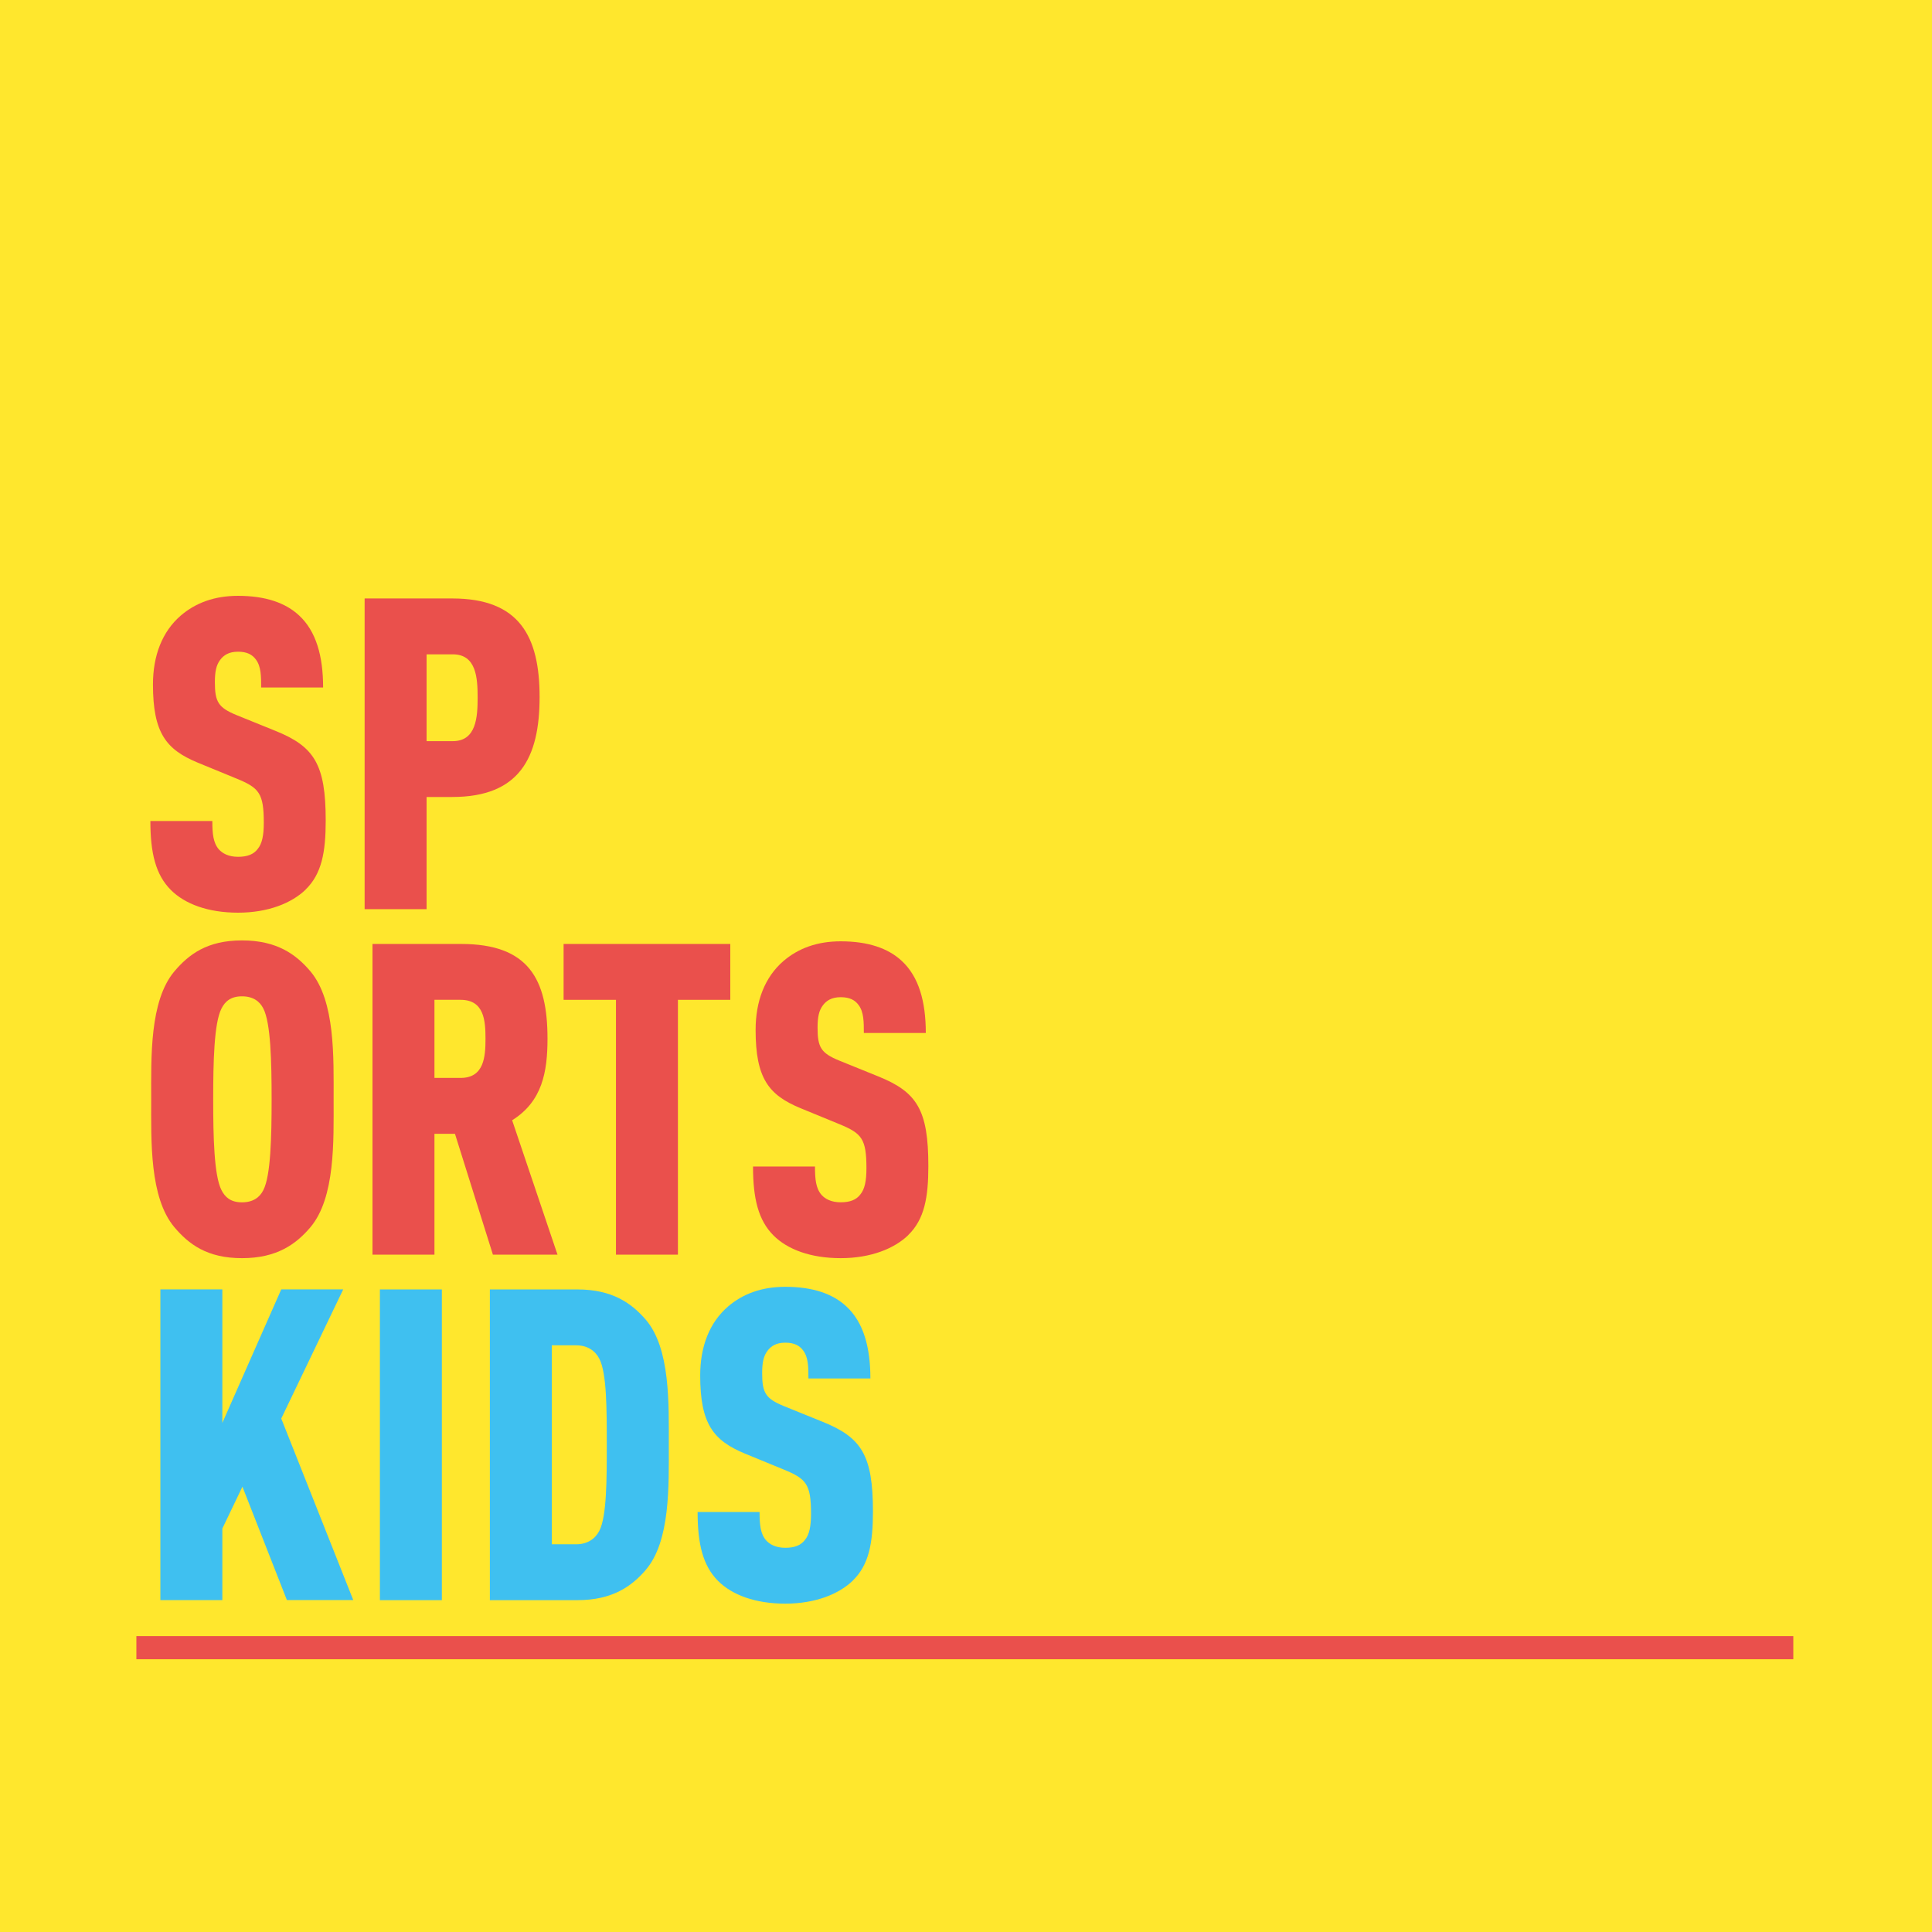
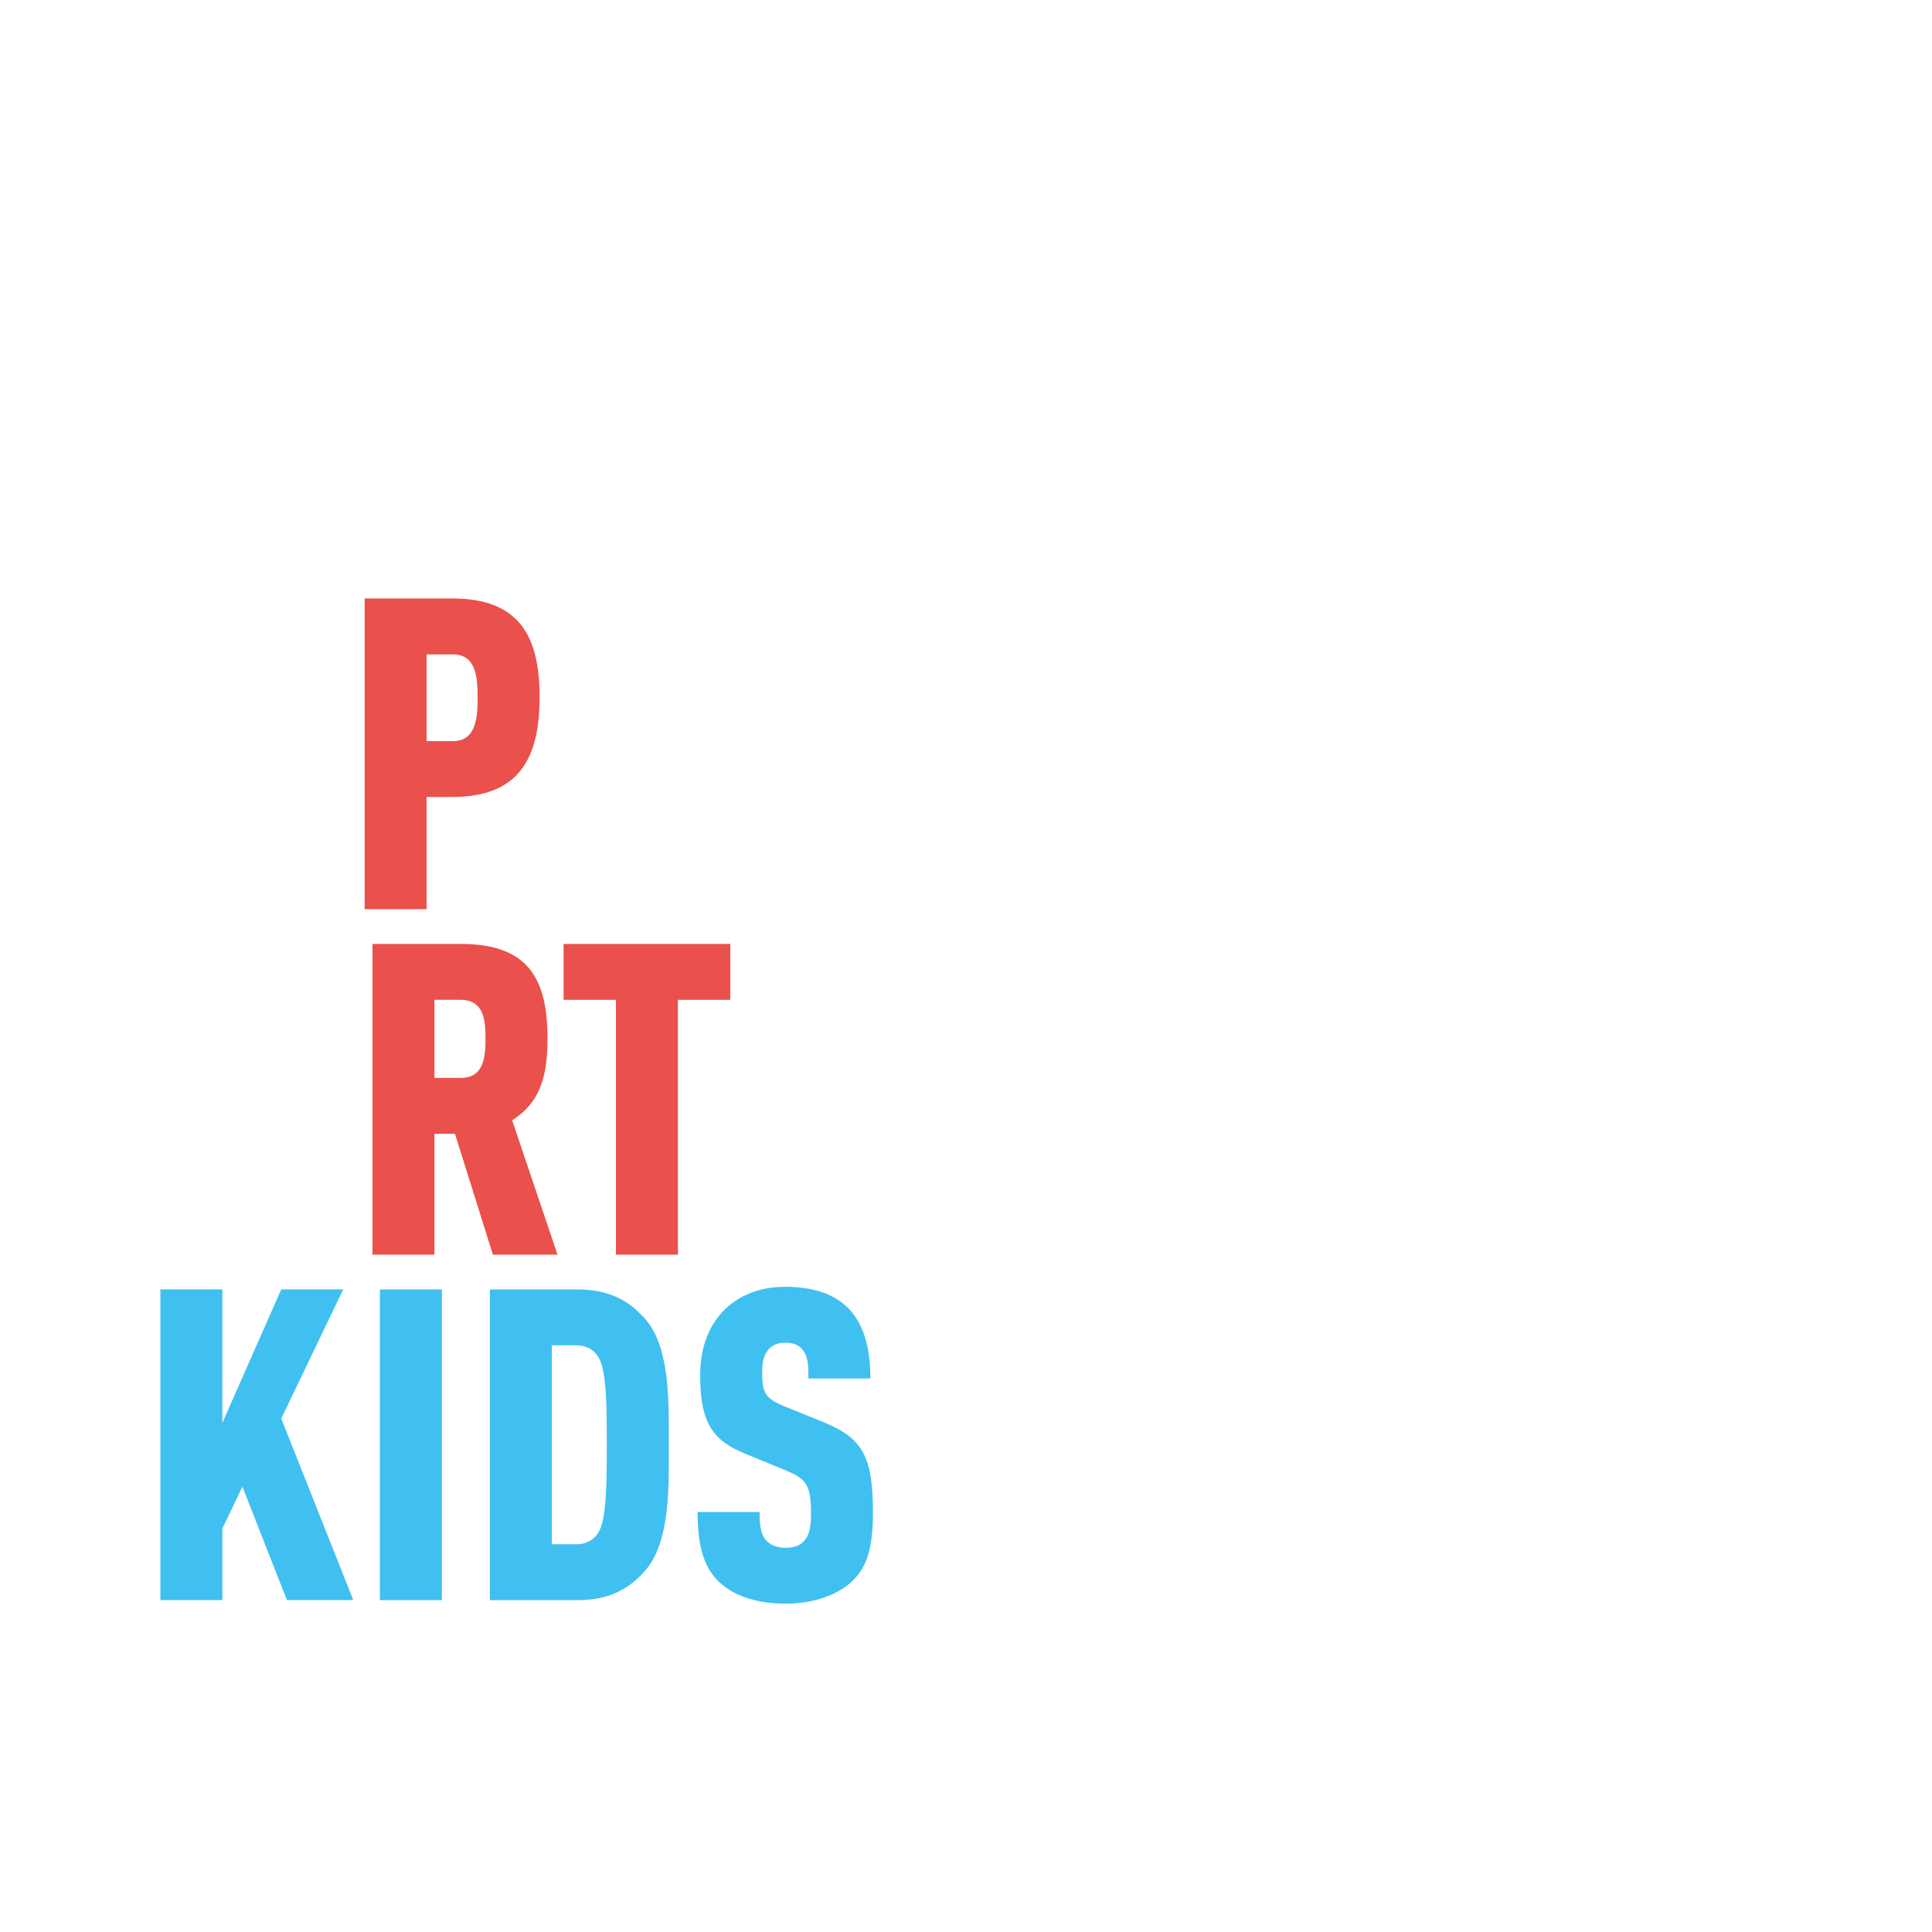
<svg xmlns="http://www.w3.org/2000/svg" id="a" viewBox="0 0 425 425">
-   <path d="m0,0h425v425H0V0Z" style="fill:#ffe72d; stroke-width:0px;" />
-   <rect x="30" y="359.91" width="364.49" height="5.09" style="fill:#ea504c; stroke-width:0px;" />
  <g style="isolation:isolate;">
    <g style="isolation:isolate;">
-       <path d="m67.25,195.68c-3.07,2.98-8.26,5.09-14.88,5.09s-11.71-1.92-14.78-4.99c-3.36-3.36-4.51-8.16-4.51-15.17h13.63c0,2.78.19,4.8,1.44,6.24.77.86,2.11,1.63,4.22,1.63s3.46-.58,4.32-1.73c.96-1.15,1.34-2.98,1.34-5.76,0-6.53-1.06-7.68-5.95-9.7l-8.64-3.55c-6.91-2.88-9.79-6.53-9.79-17.18,0-6.33,2.02-11.62,6.14-15.17,3.26-2.78,7.39-4.32,12.57-4.32,6.05,0,10.46,1.54,13.44,4.32,3.74,3.46,5.28,8.93,5.28,15.84h-13.63c0-2.4,0-4.61-1.15-6.14-.77-1.06-1.92-1.73-3.94-1.73s-3.17.77-3.94,1.82c-.86,1.15-1.15,2.59-1.15,4.9,0,4.32.77,5.57,4.7,7.2l8.54,3.46c8.64,3.46,11.14,7.39,11.14,19.77,0,6.91-.86,11.71-4.42,15.17Z" style="fill:#ea504c; stroke-width:0px;" />
      <path d="m99.5,175.33h-5.66v24.67h-13.63v-68.35h19.29c14.78,0,19.2,8.35,19.2,21.69s-4.42,21.98-19.2,21.98Zm.1-31.39h-5.76v19.1h5.76c5.18,0,5.47-5.28,5.47-9.6s-.29-9.5-5.47-9.5Z" style="fill:#ea504c; stroke-width:0px;" />
    </g>
    <g style="isolation:isolate;">
-       <path d="m68.3,269.95c-3.17,3.74-7.39,6.82-15.07,6.82s-11.71-3.07-14.88-6.82c-5.47-6.53-5.09-18.91-5.09-28.13s-.38-21.6,5.09-28.13c3.17-3.74,7.2-6.82,14.88-6.82s11.9,3.07,15.07,6.82c5.47,6.53,5.09,18.91,5.09,28.13s.38,21.6-5.09,28.13Zm-10.37-48.09c-.77-1.54-2.21-2.69-4.7-2.69s-3.74,1.15-4.51,2.69c-1.63,3.17-1.82,11.71-1.82,19.97s.19,16.8,1.82,19.97c.77,1.54,2.02,2.69,4.51,2.69s3.94-1.15,4.7-2.69c1.63-3.17,1.82-11.71,1.82-19.97s-.19-16.8-1.82-19.97Z" style="fill:#ea504c; stroke-width:0px;" />
      <path d="m108.43,276l-8.35-26.59h-4.51v26.59h-13.63v-68.35h19.49c14.88,0,19.01,7.78,19.01,20.83,0,7.3-1.15,13.82-7.78,17.95l9.98,29.57h-14.21Zm-7.1-56.06h-5.76v17.18h5.76c5.18,0,5.47-4.7,5.47-8.64s-.29-8.54-5.47-8.54Z" style="fill:#ea504c; stroke-width:0px;" />
      <path d="m149.13,219.94v56.06h-13.63v-56.06h-11.52v-12.29h36.67v12.29h-11.52Z" style="fill:#ea504c; stroke-width:0px;" />
-       <path d="m199.82,271.68c-3.07,2.98-8.26,5.09-14.88,5.09s-11.71-1.92-14.78-4.99c-3.36-3.36-4.51-8.16-4.51-15.17h13.63c0,2.78.19,4.8,1.44,6.24.77.86,2.11,1.63,4.22,1.63s3.46-.58,4.32-1.73c.96-1.15,1.34-2.98,1.34-5.76,0-6.53-1.06-7.68-5.95-9.7l-8.64-3.55c-6.91-2.88-9.79-6.53-9.79-17.18,0-6.33,2.02-11.62,6.14-15.17,3.26-2.78,7.39-4.32,12.58-4.32,6.05,0,10.46,1.54,13.44,4.32,3.74,3.46,5.28,8.93,5.28,15.84h-13.63c0-2.4,0-4.61-1.15-6.14-.77-1.06-1.92-1.73-3.94-1.73s-3.17.77-3.94,1.82c-.86,1.15-1.15,2.59-1.15,4.9,0,4.32.77,5.57,4.7,7.2l8.54,3.46c8.64,3.46,11.13,7.39,11.13,19.77,0,6.91-.86,11.71-4.42,15.17Z" style="fill:#ea504c; stroke-width:0px;" />
    </g>
    <g style="isolation:isolate;">
      <path d="m63.12,352l-9.79-24.96-4.42,9.21v15.74h-13.63v-68.35h13.63v29.37l12.96-29.37h13.63l-13.63,28.41,15.84,39.93h-14.59Z" style="fill:#3fc0f0; stroke-width:0px;" />
      <path d="m83.57,352v-68.35h13.63v68.35h-13.63Z" style="fill:#3fc0f0; stroke-width:0px;" />
      <path d="m142.03,345.38c-3.07,3.55-7.3,6.62-14.98,6.62h-19.29v-68.35h19.29c7.68,0,11.9,3.07,14.98,6.62,5.47,6.34,5.09,18.62,5.09,27.55s.38,21.21-5.09,27.55Zm-10.18-46.46c-.86-1.73-2.59-2.98-5.09-2.98h-5.38v43.77h5.38c2.5,0,4.22-1.25,5.09-2.98,1.63-3.17,1.63-11.42,1.63-19.01s0-15.65-1.63-18.81Z" style="fill:#3fc0f0; stroke-width:0px;" />
      <path d="m187.63,347.68c-3.07,2.98-8.26,5.09-14.88,5.09s-11.71-1.92-14.78-4.99c-3.36-3.36-4.51-8.16-4.51-15.17h13.63c0,2.78.19,4.8,1.44,6.24.77.86,2.11,1.63,4.22,1.63s3.46-.58,4.32-1.73c.96-1.15,1.34-2.98,1.34-5.76,0-6.53-1.06-7.68-5.95-9.7l-8.64-3.55c-6.91-2.88-9.79-6.53-9.79-17.18,0-6.33,2.02-11.62,6.14-15.17,3.26-2.78,7.39-4.32,12.58-4.32,6.05,0,10.46,1.54,13.44,4.32,3.74,3.46,5.28,8.93,5.28,15.84h-13.63c0-2.4,0-4.61-1.15-6.14-.77-1.06-1.92-1.73-3.94-1.73s-3.17.77-3.94,1.82c-.86,1.15-1.15,2.59-1.15,4.9,0,4.32.77,5.57,4.7,7.2l8.54,3.46c8.64,3.46,11.13,7.39,11.13,19.77,0,6.91-.86,11.71-4.42,15.17Z" style="fill:#3fc0f0; stroke-width:0px;" />
    </g>
  </g>
</svg>